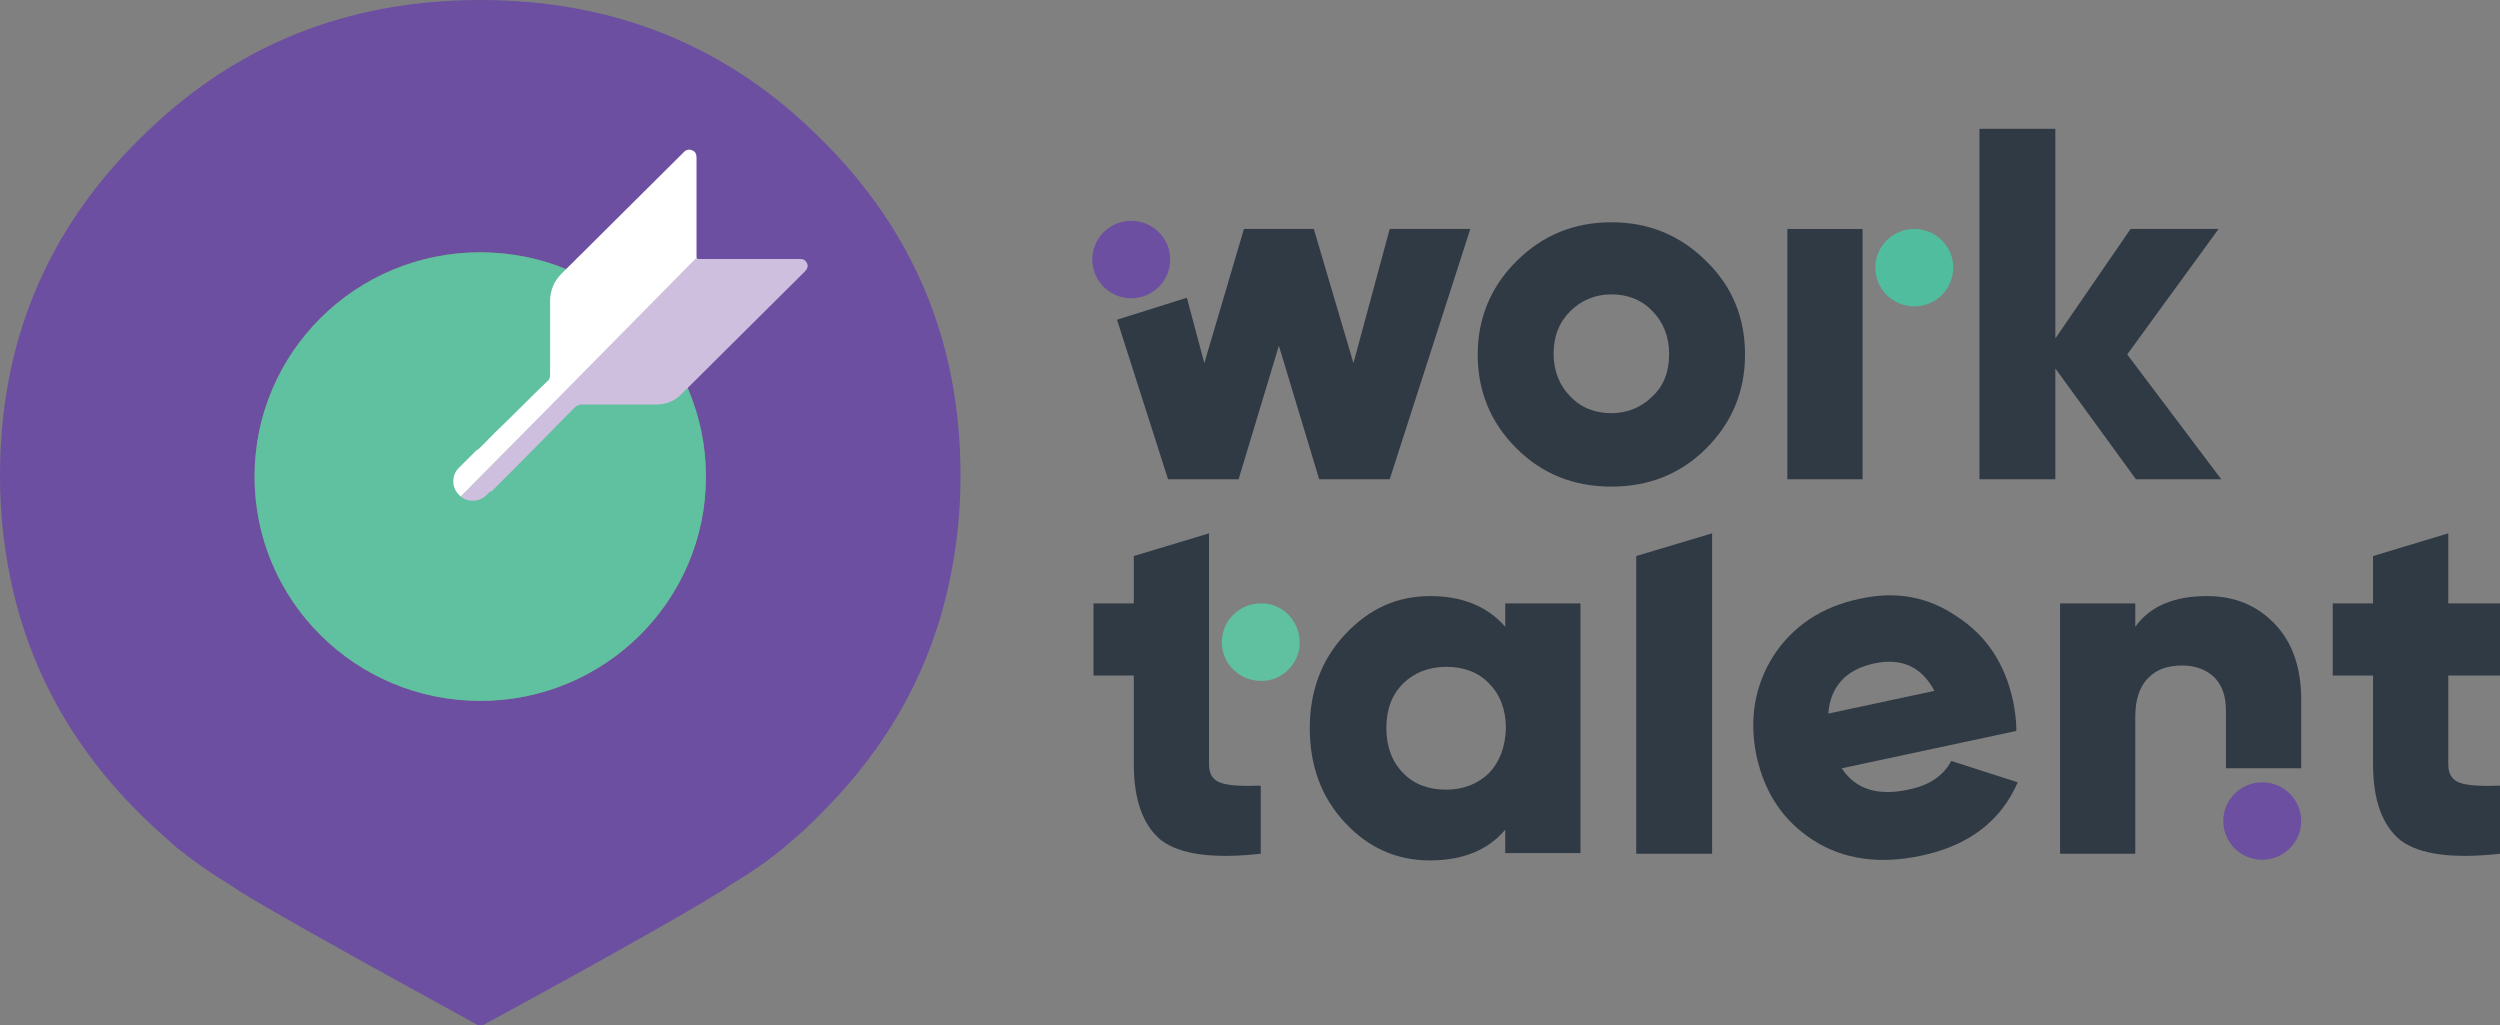
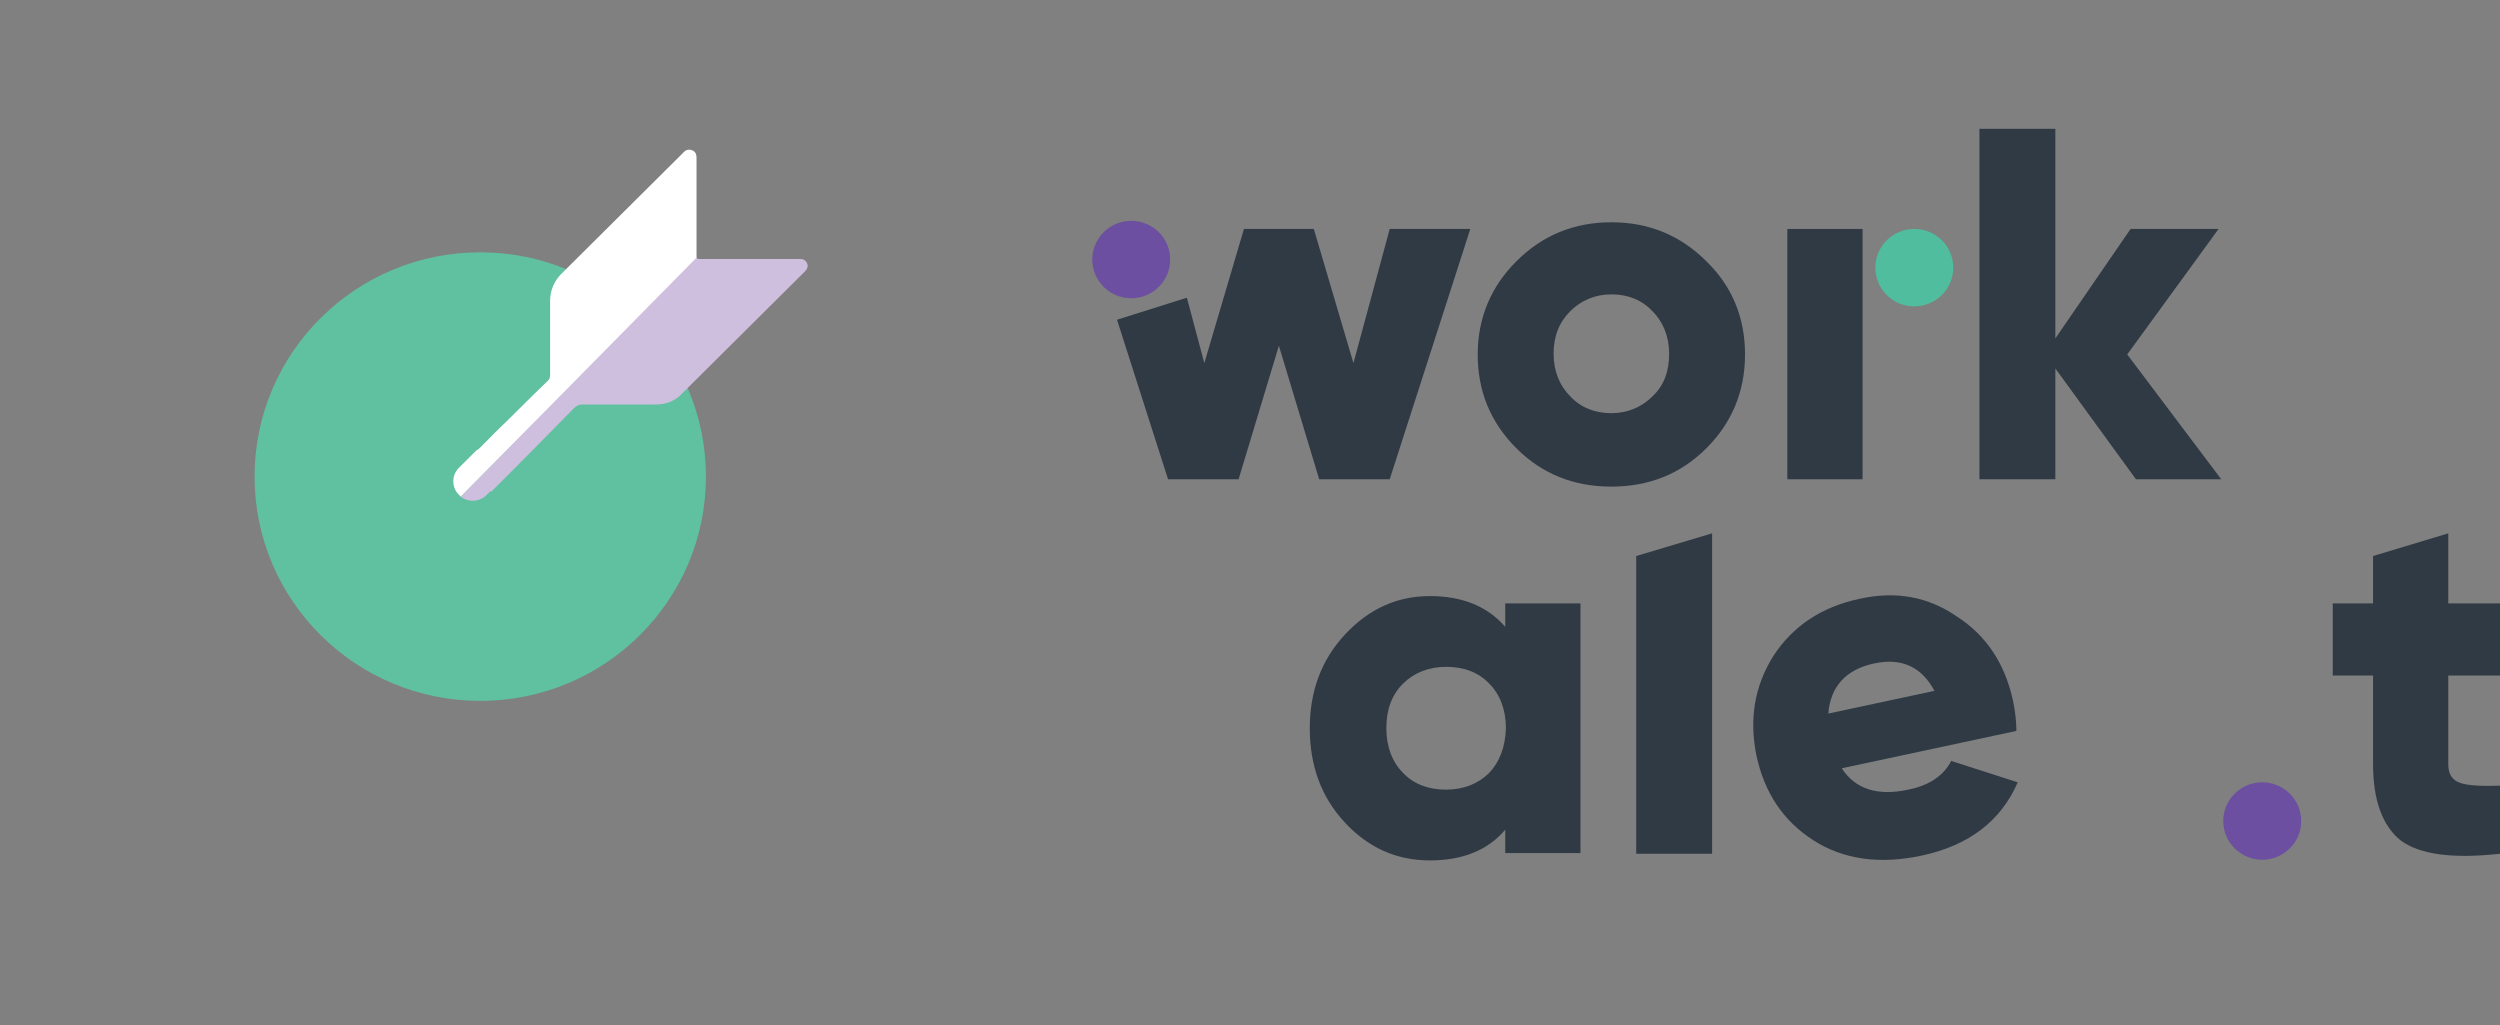
<svg xmlns="http://www.w3.org/2000/svg" width="356" height="146" viewBox="0 0 356 146" fill="none">
  <rect x="0" y="0" width="356" height="146" fill="#808080" stroke="none" />
  <g clip-path="url(#clip0_58_36)">
-     <path d="M116.881 19.771C103.682 6.559 87.517 0 68.388 0C49.258 0 33.094 6.559 19.895 19.771C6.6 32.888 0 48.857 0 67.677C0 72.715 0.478 77.468 1.435 82.125C4.017 94.957 10.139 106.173 19.895 115.868C21.521 117.484 23.242 119.005 24.964 120.526C24.964 120.526 25.06 120.526 25.06 120.621C27.547 122.617 30.129 124.423 32.807 126.039C33.381 126.419 33.859 126.704 34.242 126.99C42.563 132.122 68.388 146.095 68.388 146.19C68.388 146.19 94.213 132.217 102.534 126.99C102.917 126.799 103.395 126.419 103.969 126.039C106.647 124.423 109.229 122.712 111.716 120.621L111.812 120.526C113.534 119.1 115.255 117.579 116.881 115.868C126.637 106.173 132.759 94.957 135.341 82.125C136.298 77.468 136.776 72.715 136.776 67.677C136.776 48.857 130.176 32.888 116.881 19.771ZM68.388 99.805C50.597 99.805 36.25 85.547 36.25 67.867C36.25 50.188 50.597 35.93 68.388 35.93C86.178 35.93 100.526 50.188 100.526 67.867C100.526 85.547 86.178 99.805 68.388 99.805Z" fill="#6C4FA0" />
    <path d="M68.388 99.805C86.137 99.805 100.526 85.506 100.526 67.867C100.526 50.229 86.137 35.93 68.388 35.93C50.639 35.93 36.25 50.229 36.25 67.867C36.25 85.506 50.639 99.805 68.388 99.805Z" fill="#5FC19F" />
    <path d="M192.73 51.708L187.086 32.603H177.139L171.496 51.708L169.009 42.393L159.062 45.53L166.331 68.247H176.374L182.113 49.237L187.852 68.247H197.895L209.372 32.603H197.895L192.73 51.708Z" fill="#303A44" />
    <path d="M229.458 31.652C224.198 31.652 219.702 33.458 215.972 37.165C212.338 40.777 210.425 45.245 210.425 50.473C210.425 55.7 212.242 60.168 215.972 63.875C219.607 67.487 224.102 69.293 229.458 69.293C234.815 69.293 239.31 67.487 242.945 63.875C246.579 60.263 248.492 55.796 248.492 50.473C248.492 45.245 246.675 40.777 242.945 37.165C239.214 33.458 234.719 31.652 229.458 31.652ZM235.293 56.461C233.763 57.982 231.754 58.837 229.458 58.837C227.163 58.837 225.154 58.077 223.624 56.461C222.094 54.94 221.233 52.849 221.233 50.378C221.233 47.906 221.998 45.91 223.624 44.294C225.154 42.773 227.163 41.918 229.458 41.918C231.754 41.918 233.763 42.678 235.293 44.294C236.823 45.815 237.684 47.906 237.684 50.378C237.684 52.944 236.919 54.94 235.293 56.461Z" fill="#303A44" />
    <path d="M315.924 32.603H303.394L292.681 48.191V18.345H281.873V68.247H292.681V52.469L304.159 68.247H316.306L302.916 50.473L315.924 32.603Z" fill="#303A44" />
-     <path d="M172.165 85.927V75.947L161.453 79.178V85.927H155.714V96.193H161.453V108.835C161.453 113.967 162.792 117.579 165.374 119.67C168.053 121.667 172.739 122.332 179.53 121.572V111.876C176.948 111.971 175.035 111.876 173.887 111.496C172.739 111.116 172.165 110.26 172.165 108.835V107.409V96.193V85.927Z" fill="#303A44" />
    <path d="M214.346 89.254C211.859 86.402 208.32 84.881 203.634 84.881C198.947 84.881 194.93 86.687 191.486 90.394C188.139 94.006 186.513 98.474 186.513 103.702C186.513 109.025 188.139 113.492 191.486 117.104C194.834 120.716 198.851 122.522 203.634 122.522C208.225 122.522 211.859 121.096 214.346 118.15V121.476H225.059V85.927H214.346V89.254ZM212.051 110.07C210.52 111.591 208.416 112.446 205.929 112.446C203.442 112.446 201.338 111.686 199.808 110.07C198.277 108.549 197.417 106.363 197.417 103.702C197.417 101.04 198.182 98.949 199.808 97.333C201.338 95.812 203.442 94.957 205.929 94.957C208.416 94.957 210.52 95.717 212.051 97.333C213.581 98.854 214.442 101.04 214.442 103.702C214.346 106.363 213.581 108.454 212.051 110.07Z" fill="#303A44" />
    <path d="M271.735 112.446C267.335 113.397 264.178 112.351 262.265 109.405L287.134 104.082C287.134 102.656 286.943 101.23 286.656 99.805C285.508 94.482 282.83 90.489 278.717 87.828C274.604 84.976 270.013 84.121 264.848 85.261C259.396 86.402 255.283 89.159 252.509 93.436C249.831 97.713 249.066 102.466 250.118 107.599C251.266 112.922 253.944 116.914 258.248 119.67C262.552 122.427 267.717 123.092 273.552 121.857C280.343 120.431 284.934 116.914 287.325 111.401L277.856 108.359C276.708 110.545 274.604 111.876 271.735 112.446ZM266.857 94.482C270.778 93.626 273.648 94.957 275.465 98.379L260.353 101.611C260.639 97.808 262.839 95.337 266.857 94.482Z" fill="#303A44" />
-     <path d="M327.688 99.614C327.688 95.052 326.445 91.44 323.862 88.778C321.376 86.212 318.219 84.881 314.298 84.881C309.611 84.881 306.168 86.307 304.063 89.254V85.927H293.351V121.571H304.063V102.086C304.063 99.71 304.637 97.808 305.881 96.573C307.029 95.337 308.655 94.767 310.759 94.767C312.576 94.767 314.106 95.337 315.254 96.383C316.402 97.523 316.976 99.044 316.976 101.23V109.405H327.688V99.614Z" fill="#303A44" />
    <path d="M356 96.193V85.927H348.635V75.947L337.923 79.178V85.927H332.184V96.193H337.923V108.835C337.923 113.967 339.262 117.579 341.844 119.67C344.522 121.667 349.209 122.332 356 121.572V111.876C353.417 111.971 351.505 111.876 350.357 111.496C349.209 111.116 348.635 110.26 348.635 108.835V96.193H356Z" fill="#303A44" />
    <path d="M265.231 38.971V32.603H254.518V68.247H265.231V52.184V38.971Z" fill="#303A44" />
-     <path d="M180.678 86.022C180.296 85.927 179.913 85.927 179.53 85.927C176.47 85.927 173.983 88.398 173.983 91.44C173.983 94.482 176.47 96.953 179.53 96.953C179.913 96.953 180.296 96.953 180.678 96.858C183.165 96.383 185.078 94.102 185.078 91.535C185.078 88.779 183.165 86.497 180.678 86.022Z" fill="#5FC19F" />
    <path d="M322.141 122.427C325.205 122.427 327.688 119.959 327.688 116.914C327.688 113.869 325.205 111.401 322.141 111.401C319.077 111.401 316.593 113.869 316.593 116.914C316.593 119.959 319.077 122.427 322.141 122.427Z" fill="#6C4FA0" />
    <path d="M162.76 42.214C165.682 41.296 167.301 38.198 166.377 35.295C165.454 32.392 162.336 30.783 159.415 31.701C156.494 32.619 154.874 35.716 155.798 38.62C156.722 41.523 159.839 43.132 162.76 42.214Z" fill="#6C4FA0" />
    <path d="M272.595 43.629C275.659 43.629 278.143 41.161 278.143 38.116C278.143 35.071 275.659 32.603 272.595 32.603C269.532 32.603 267.048 35.071 267.048 38.116C267.048 41.161 269.532 43.629 272.595 43.629Z" fill="#4FBD9E" />
    <path d="M243.805 84.786V75.947L232.997 79.178V84.786V121.572H243.805V84.786Z" fill="#303A44" />
    <path d="M65.614 70.719L99.282 36.88C99.186 36.785 99.186 36.69 99.186 36.5C99.186 34.219 99.186 31.843 99.186 29.561C99.186 27.185 99.186 24.904 99.186 22.527C99.186 22.052 99.091 21.577 98.517 21.387C98.039 21.197 97.56 21.387 97.273 21.767C91.535 27.47 85.7 33.268 79.961 38.971C78.909 40.017 78.335 41.348 78.335 42.869C78.335 46.386 78.335 49.807 78.335 53.324C78.335 53.8 78.24 54.085 77.857 54.37C75.37 56.746 72.979 59.218 70.492 61.594C68.77 63.305 68.579 63.59 68.005 64.065H67.91L65.327 66.632C64.275 67.677 64.275 69.483 65.423 70.529C65.519 70.624 65.519 70.624 65.614 70.719Z" fill="white" />
    <path d="M69.249 70.529L69.823 69.958C69.823 69.958 69.823 69.958 69.918 70.053C75.179 64.826 76.518 63.4 81.779 58.077C82.066 57.792 82.448 57.602 82.831 57.602C86.37 57.602 89.909 57.602 93.352 57.602C94.882 57.602 96.126 57.126 97.178 55.986C101.291 51.898 105.403 47.811 109.516 43.724C111.238 42.013 112.864 40.397 114.586 38.686C115.064 38.211 115.16 37.736 114.777 37.261C114.49 36.88 114.203 36.88 113.725 36.88C109.038 36.88 104.351 36.88 99.665 36.88C99.378 36.88 99.282 36.88 99.186 36.69L65.614 70.719C66.666 71.574 68.292 71.479 69.249 70.529Z" fill="#CFBFDE" />
  </g>
  <defs>
    <clipPath id="clip0_58_36">
      <rect width="356" height="146" fill="white" />
    </clipPath>
  </defs>
</svg>